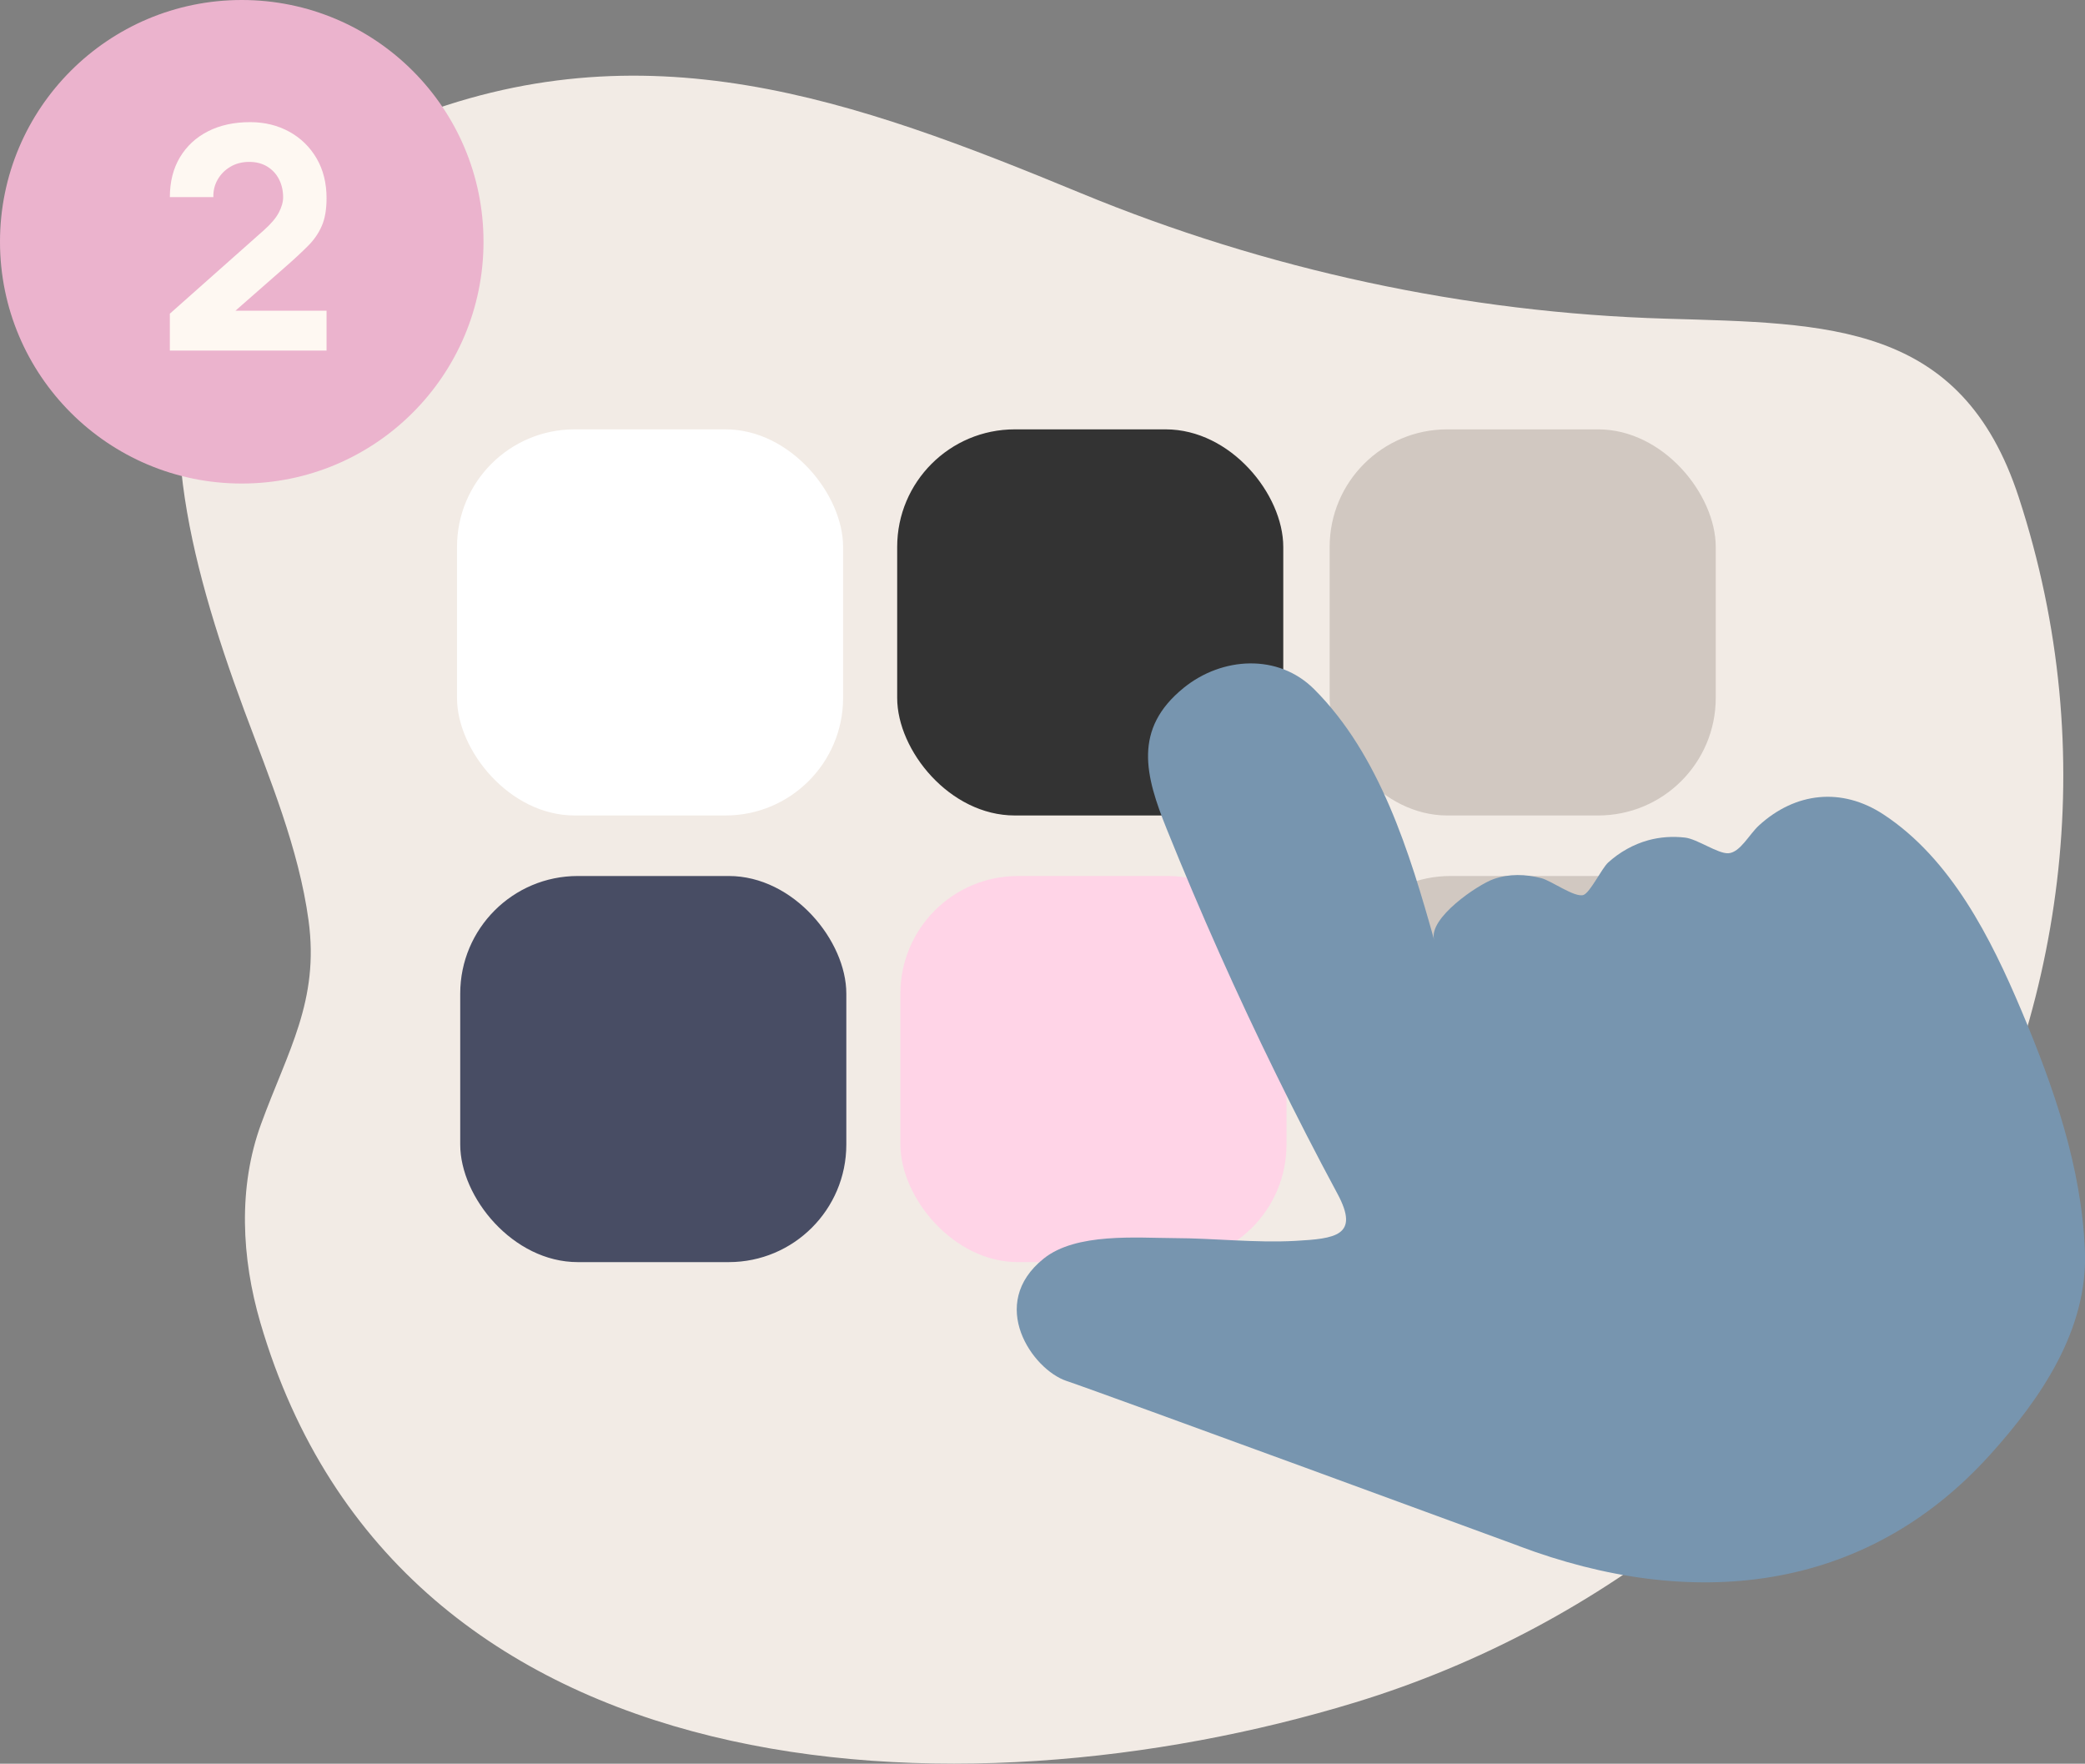
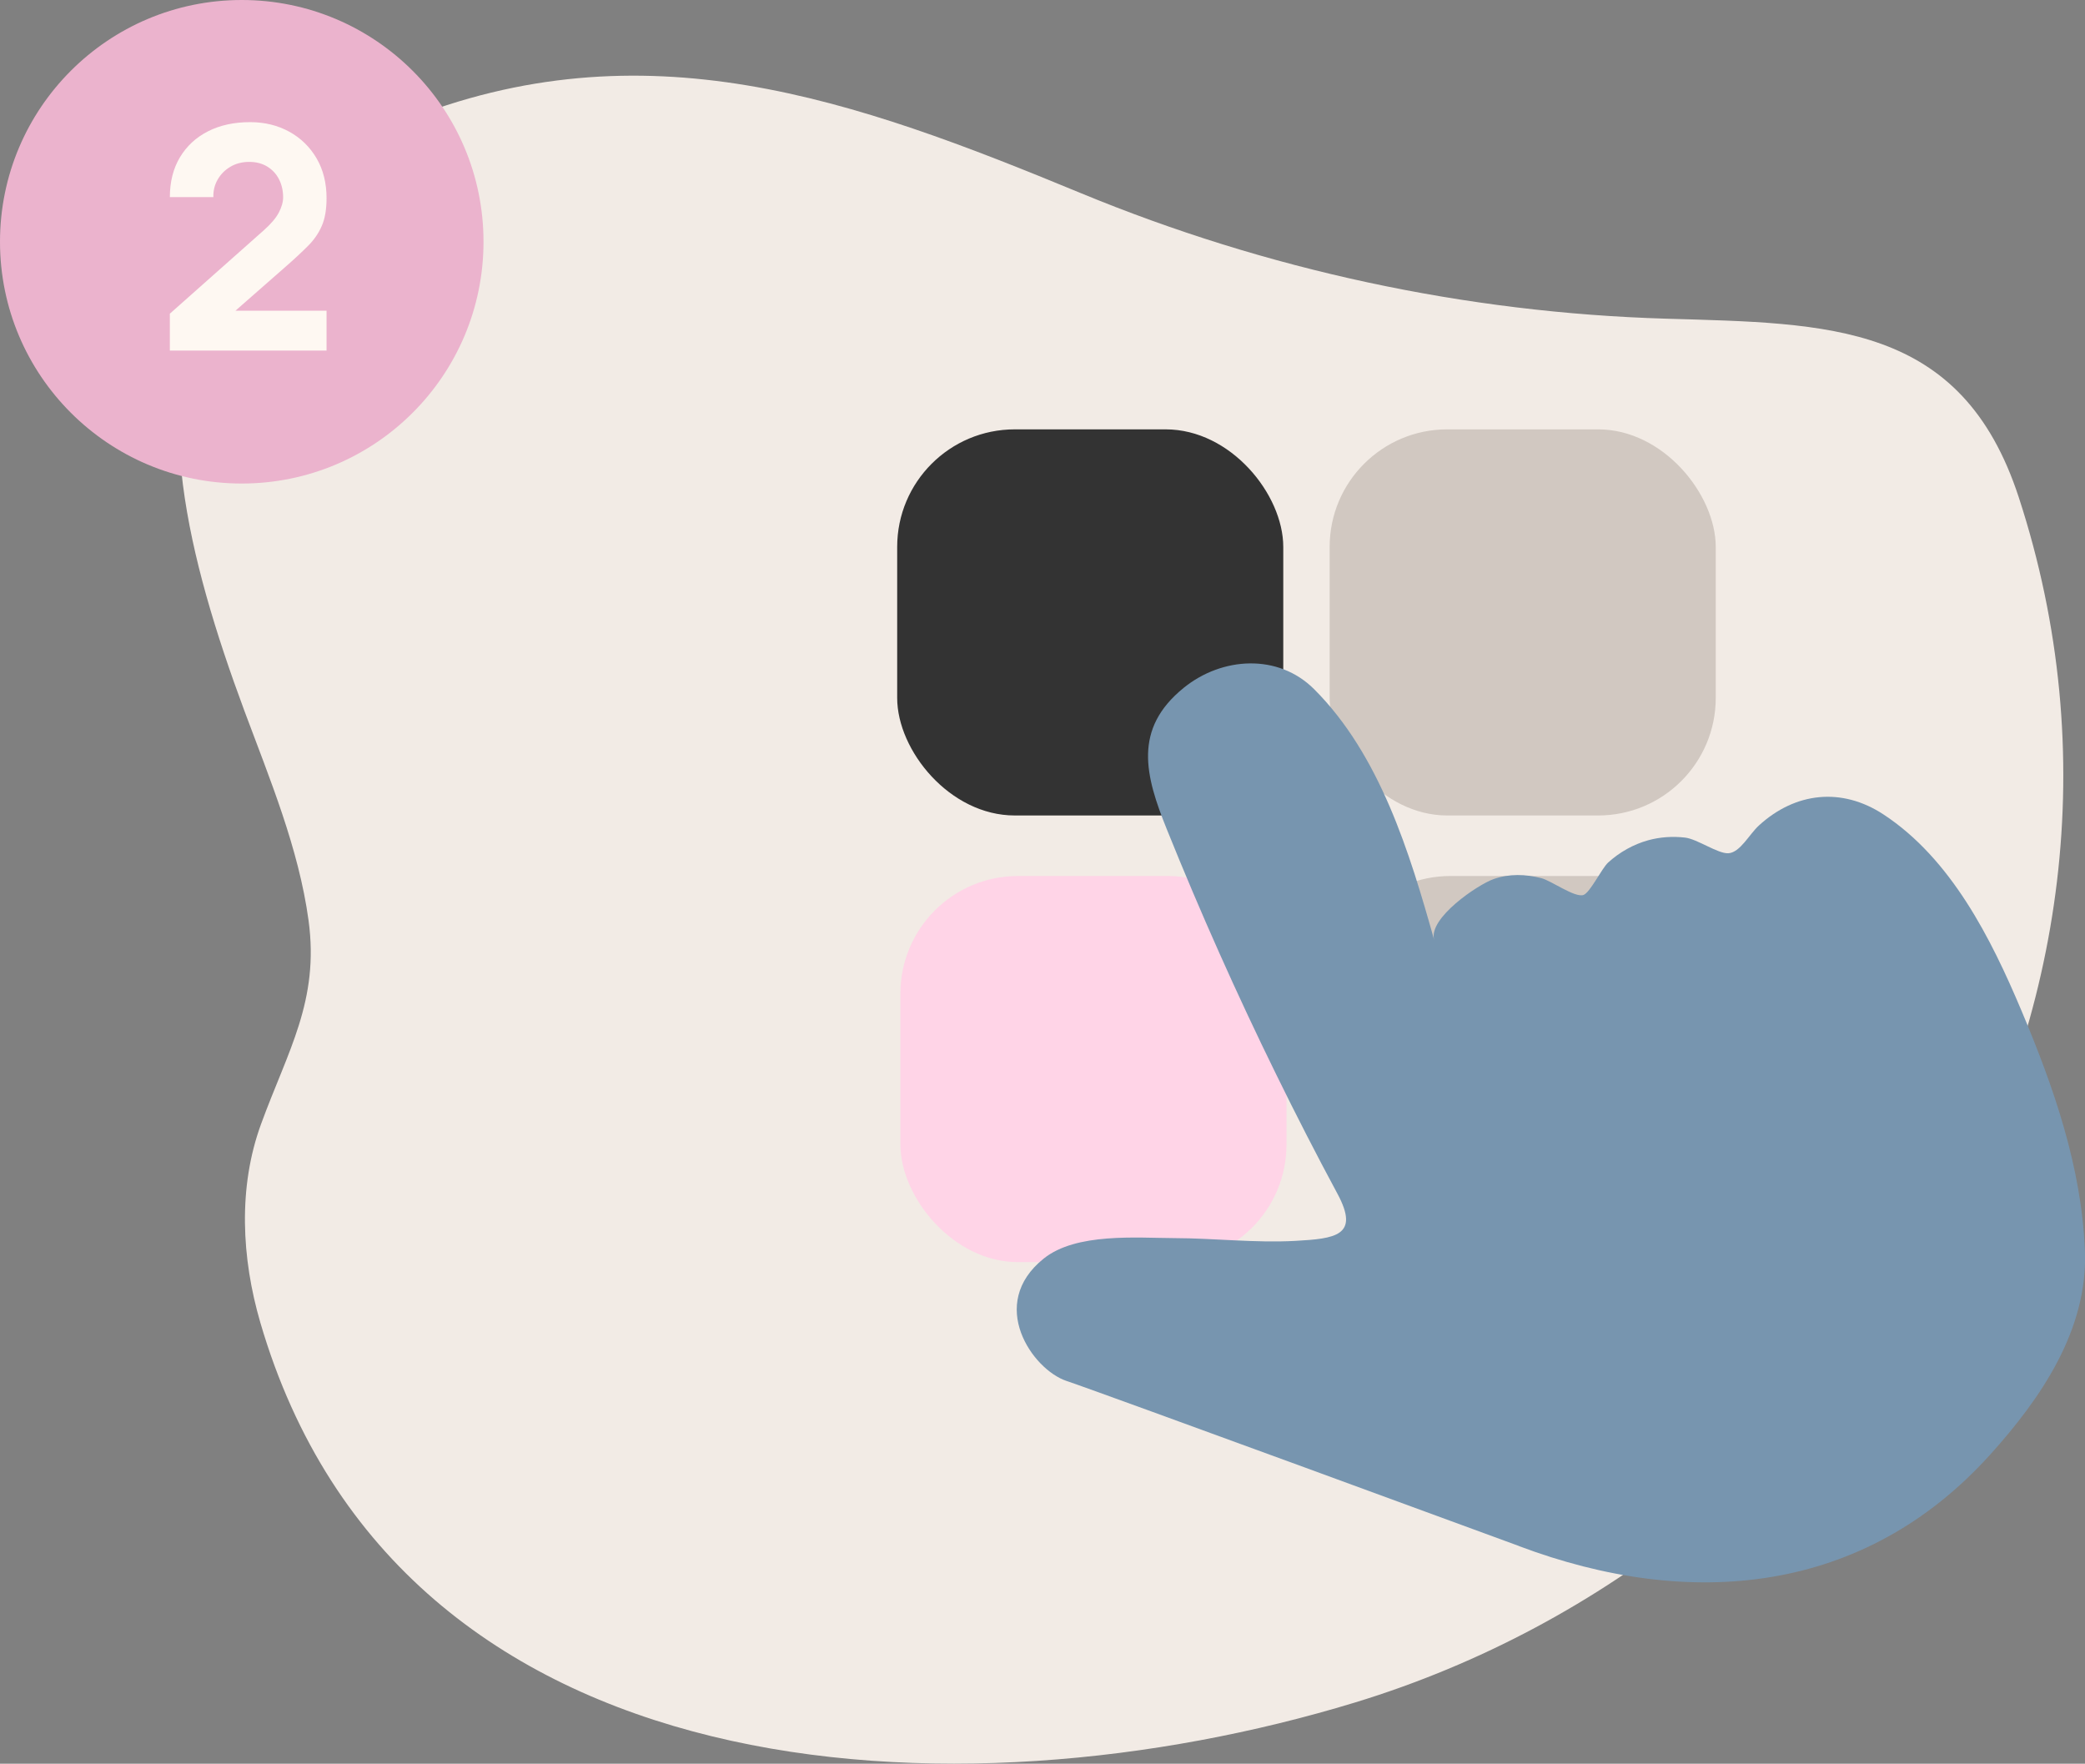
<svg xmlns="http://www.w3.org/2000/svg" id="Layer_2" viewBox="0 0 232.86 196.97">
  <rect x="0" y="0" width="232.86" height="196.97" fill="#808080" stroke="none" />
  <defs>
    <style>.cls-1{fill:#f2ebe5;}.cls-2{fill:#ebb3cd;}.cls-3{fill:#fff;}.cls-4{fill:#ffd4e7;}.cls-5{fill:#fef8f2;}.cls-6{fill:#333;}.cls-7{fill:#d1c8c1;}.cls-8{fill:#484d64;}.cls-9{fill:#7795af;}</style>
  </defs>
  <g id="Layer_1-2">
    <path class="cls-1" d="m23.11,31.94c3.53-7.44,10.33-13.74,21.77-18.37,27.05-10.94,50.46-2.49,75.86,8.01,20.7,8.55,42.95,13.35,65.34,14.01,18.13.54,32.99.39,39.38,19.94,18.82,57.59-17.87,117.46-74.16,134.61-44.13,13.44-106.67,10.72-122.22-42.42-2.11-7.22-2.51-15.13.08-22.2,2.99-8.19,6.52-13.75,5.3-22.73-1.1-8.07-4.34-15.81-7.16-23.39-6.45-17.38-10.48-34.22-4.19-47.47Z" />
    <rect class="cls-6" x="100.2" y="47.95" width="43.12" height="43.12" rx="13.13" ry="13.13" />
    <rect class="cls-4" x="100.56" y="97.83" width="43.12" height="43.12" rx="13.13" ry="13.13" />
    <rect class="cls-7" x="148.86" y="97.83" width="43.12" height="43.12" rx="13.13" ry="13.13" />
-     <rect class="cls-8" x="51.4" y="97.83" width="43.12" height="43.12" rx="13.13" ry="13.13" />
    <rect class="cls-7" x="148.5" y="47.95" width="43.12" height="43.12" rx="13.13" ry="13.13" />
    <path class="cls-9" d="m169.66,172.66s-46.74-17.17-50.55-18.44-8.9-8.58-2.54-13.67c3.63-2.9,10.35-2.3,14.66-2.28,4.29.01,8.97.55,13.41.31,4.48-.25,7.26-.56,4.74-5.25-2.37-4.4-4.65-8.85-6.85-13.34-4.41-8.98-8.48-18.11-12.22-27.39-2.41-5.97-3.8-11.19,1.91-15.8,4.26-3.44,10.53-3.85,14.55.17,7.35,7.35,10.66,18.24,13.4,27.99-.68-2.43,4.9-6.18,6.65-6.79,1.74-.61,3.56-.55,5.32-.1,1.11.28,3.73,2.2,4.7,1.88.75-.25,2.04-2.97,2.77-3.63,1.27-1.15,2.8-2.02,4.46-2.48,1.34-.37,2.75-.46,4.12-.3s3.66,1.81,4.83,1.75c1.32-.07,2.34-2.12,3.43-3.11,4.06-3.71,9.24-4.29,13.91-1.22,7.54,4.95,12,13.83,15.4,21.9,3.6,8.53,6.72,17.48,7.09,26.81.35,8.82-4.91,16.5-10.6,22.8-14.08,15.6-33.49,17.38-52.59,10.2Z" />
-     <rect class="cls-3" x="51.04" y="47.95" width="43.12" height="43.12" rx="13.13" ry="13.13" />
    <circle class="cls-2" cx="27" cy="27" r="27" />
    <path class="cls-5" d="m18.97,39.13v-4.1l10.49-9.31c.79-.7,1.34-1.35,1.67-1.96.32-.61.49-1.19.49-1.72,0-.76-.16-1.44-.47-2.04-.31-.6-.75-1.06-1.32-1.41-.57-.34-1.23-.51-2-.51s-1.5.18-2.11.55c-.61.36-1.08.84-1.42,1.44-.34.6-.49,1.24-.47,1.94h-4.86c0-1.71.38-3.2,1.13-4.45s1.8-2.22,3.14-2.9c1.34-.68,2.91-1.02,4.69-1.02,1.63,0,3.09.36,4.38,1.07,1.29.71,2.31,1.71,3.05,2.98.74,1.27,1.11,2.75,1.11,4.43,0,1.24-.17,2.27-.52,3.08-.35.82-.86,1.57-1.55,2.26s-1.52,1.47-2.52,2.34l-6.77,5.94-.38-1.04h11.74v4.45h-17.5Z" />
  </g>
</svg>